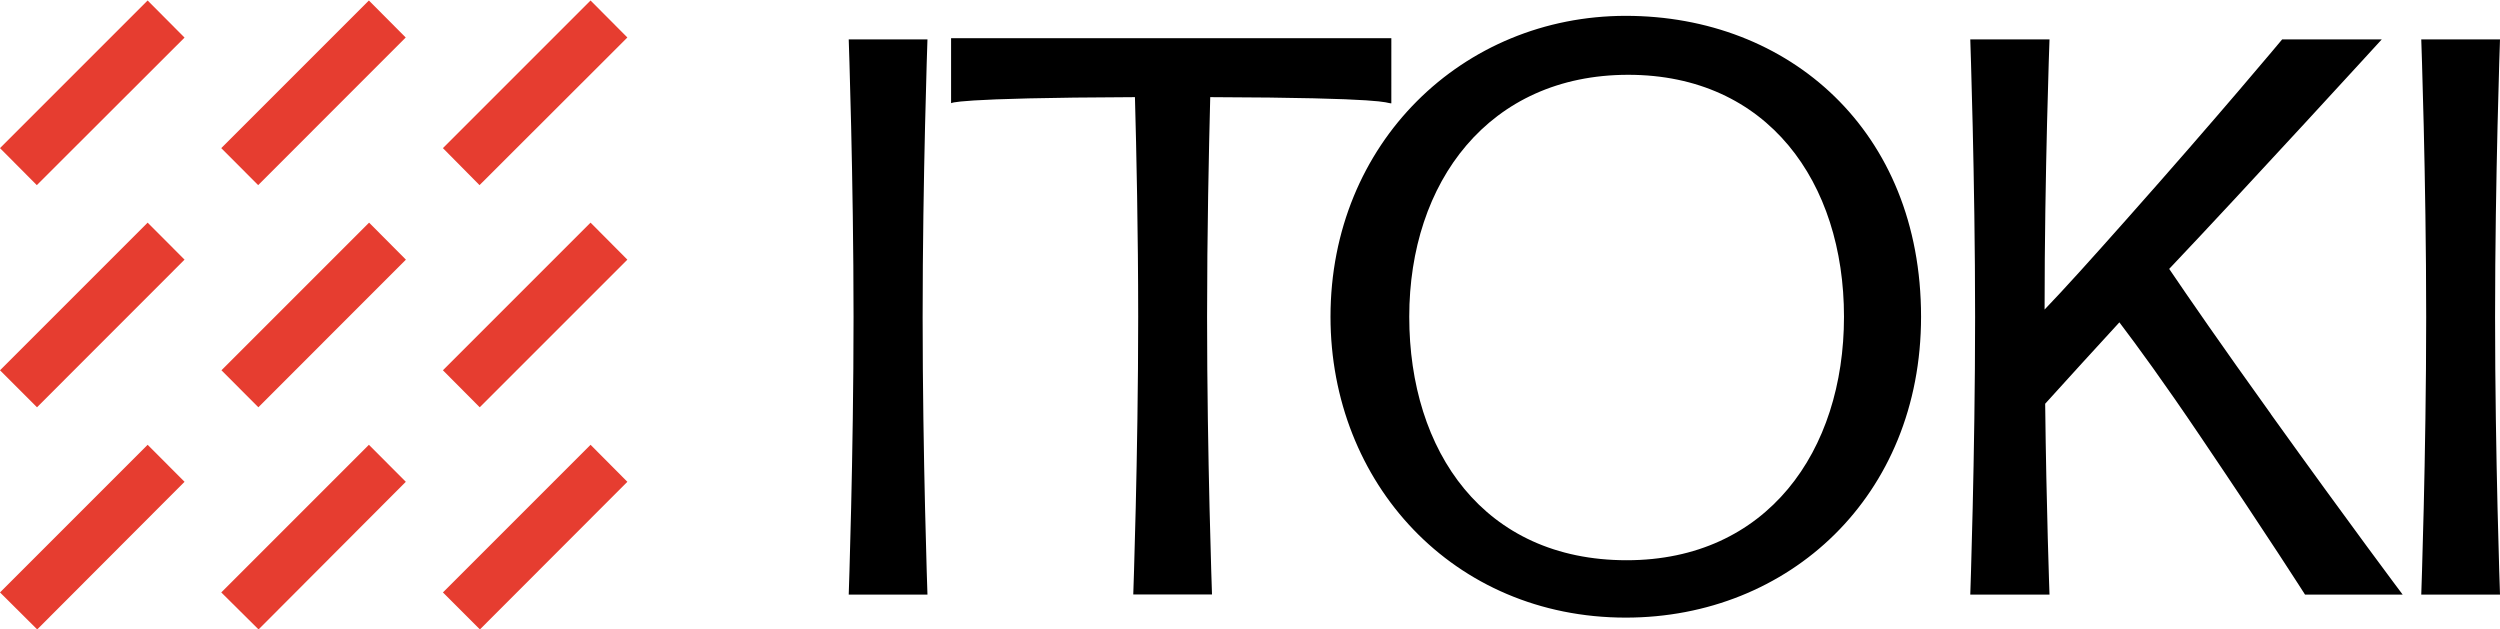
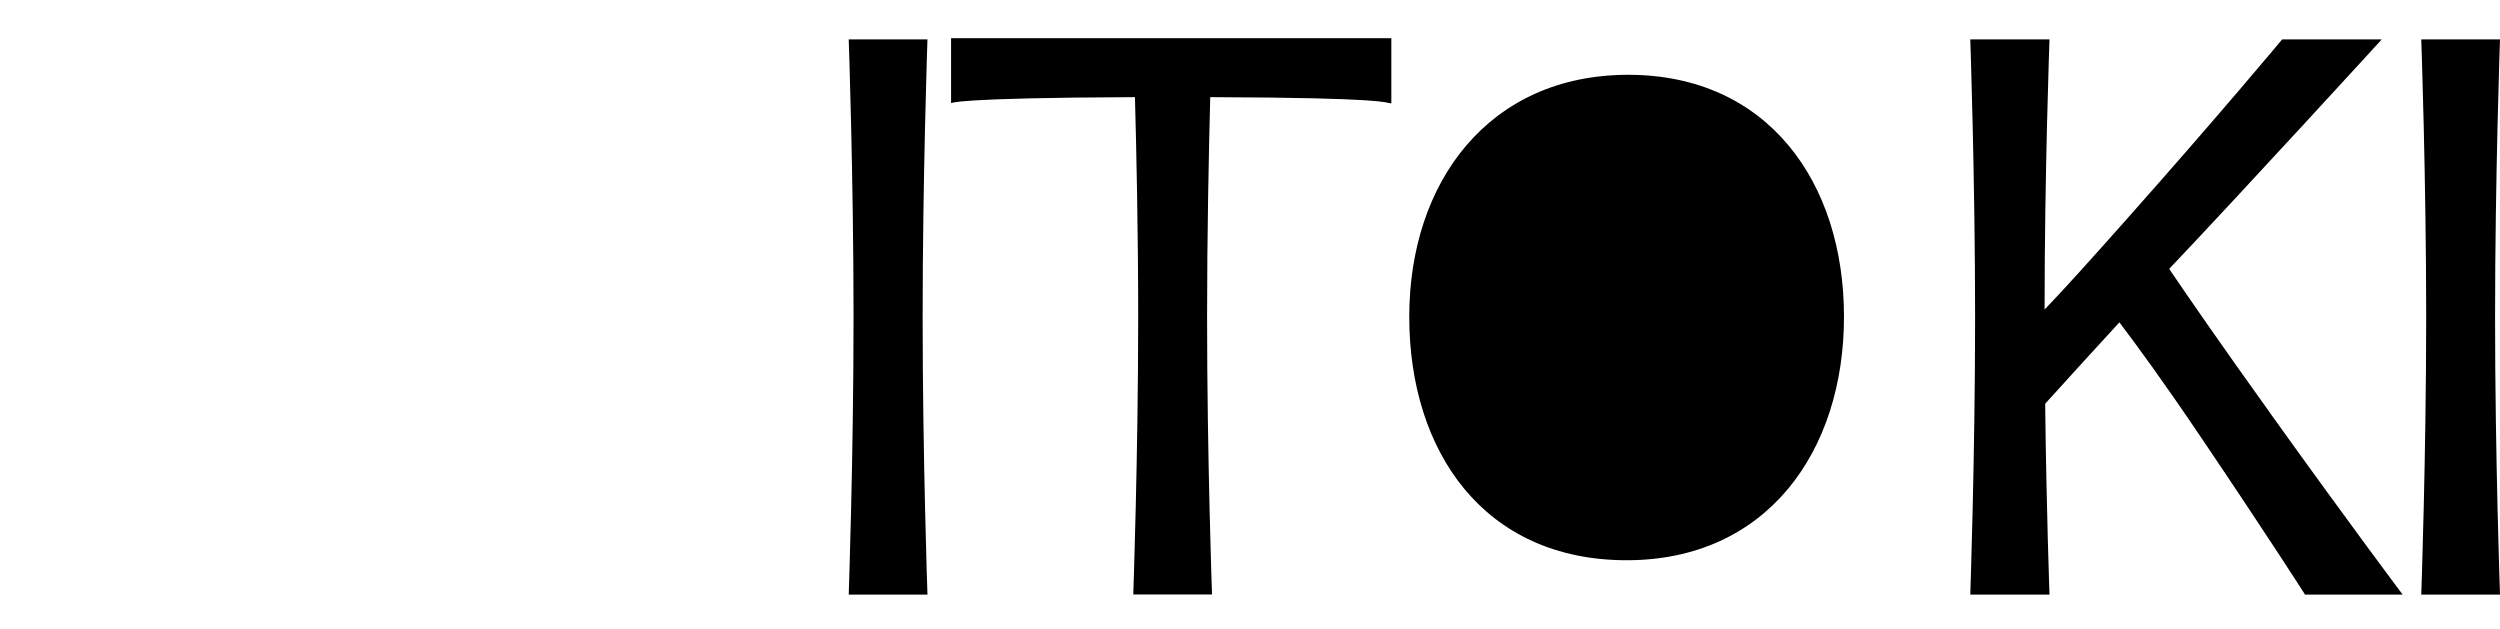
<svg xmlns="http://www.w3.org/2000/svg" id="Layer_1" data-name="Layer 1" viewBox="0 0 254 63.95">
  <defs>
    <style>.cls-1,.cls-2{fill-rule:evenodd;}.cls-2{fill:#e63d30;}</style>
  </defs>
  <title>logo_itoki</title>
-   <path id="type" class="cls-1" d="M256.5,40.52c0,14.1.5,28.2.5,28.2H249s.5-14.1.5-28.2-.5-28.21-.5-28.21H257s-.5,14.11-.5,28.21m-159.76,0c0,14.1.49,28.2.49,28.2h-8s.49-14.1.49-28.2-.49-28.21-.49-28.21h8s-.49,14.11-.49,28.21m137,9.88c-5.09-7.09-8.4-11.89-10.35-14.77,8-8.44,21.6-23.32,21.6-23.32H234.87S228.35,20.14,219,30.66c-3.55,4-6.25,7-8.27,9.1,0-13.84.5-27.45.5-27.45h-8.05s.49,14.11.49,28.21-.49,28.2-.49,28.2h8.05s-.32-8.77-.44-19.39c2.31-2.56,5.08-5.59,7.54-8.27,1.79,2.36,4.46,6,8.33,11.74,7,10.36,10.53,15.92,10.53,15.92h9.92s-5.17-6.87-13.38-18.32M168.27,65.23c-14.52,0-22.09-11.07-22.09-24.74s8.08-24.58,22.25-24.58,21.92,10.91,21.92,24.58-7.82,24.74-22.08,24.74m-.09-55.31c-16.57,0-30,12.92-30,30.57,0,16.89,12.46,30.57,30,30.57,16.57,0,30-12.33,30-30.57,0-18.91-13.43-30.57-30-30.57m-23.82,8.89V12.19H99.63V18.8s0-.55,18.68-.62c.15,5.41.33,13.87.33,22.33,0,14.1-.5,28.2-.5,28.2h8s-.5-14.1-.5-28.2c0-8.46.18-16.92.32-22.33,18.27.06,17.77.59,18.35.63" transform="translate(-3 -8.31)" />
-   <path id="mark" class="cls-2" d="M51.72,27.12,48,23.36l15-15,3.74,3.76Zm-22.49,0-3.75-3.76,15-15,3.74,3.76Zm-22.49,0L3,23.36l15-15,3.75,3.77Zm45,22.57L48,45.93l15-15,3.74,3.76Zm-22.49,0-3.75-3.76,15-15,3.74,3.76Zm-22.49,0L3,45.93l15-15,3.75,3.76Zm45,22.57L48,68.5l15-15,3.74,3.76Zm-22.49,0L25.48,68.5l15-15,3.75,3.76Zm-22.49,0L3,68.5l15-15,3.75,3.76Z" transform="translate(-3 -8.31)" />
+   <path id="type" class="cls-1" d="M256.5,40.52c0,14.1.5,28.2.5,28.2H249s.5-14.1.5-28.2-.5-28.21-.5-28.21H257s-.5,14.11-.5,28.21m-159.76,0c0,14.1.49,28.2.49,28.2h-8s.49-14.1.49-28.2-.49-28.21-.49-28.21h8s-.49,14.11-.49,28.21m137,9.88c-5.09-7.09-8.4-11.89-10.35-14.77,8-8.44,21.6-23.32,21.6-23.32H234.87S228.35,20.14,219,30.66c-3.55,4-6.25,7-8.27,9.1,0-13.84.5-27.45.5-27.45h-8.05s.49,14.11.49,28.21-.49,28.2-.49,28.2h8.05s-.32-8.77-.44-19.39c2.31-2.56,5.08-5.59,7.54-8.27,1.79,2.36,4.46,6,8.33,11.74,7,10.36,10.53,15.92,10.53,15.92h9.92s-5.17-6.87-13.38-18.32M168.27,65.23c-14.52,0-22.09-11.07-22.09-24.74s8.08-24.58,22.25-24.58,21.92,10.91,21.92,24.58-7.82,24.74-22.08,24.74m-.09-55.31m-23.82,8.89V12.19H99.63V18.8s0-.55,18.68-.62c.15,5.41.33,13.87.33,22.33,0,14.1-.5,28.2-.5,28.2h8s-.5-14.1-.5-28.2c0-8.46.18-16.92.32-22.33,18.27.06,17.77.59,18.35.63" transform="translate(-3 -8.31)" />
</svg>